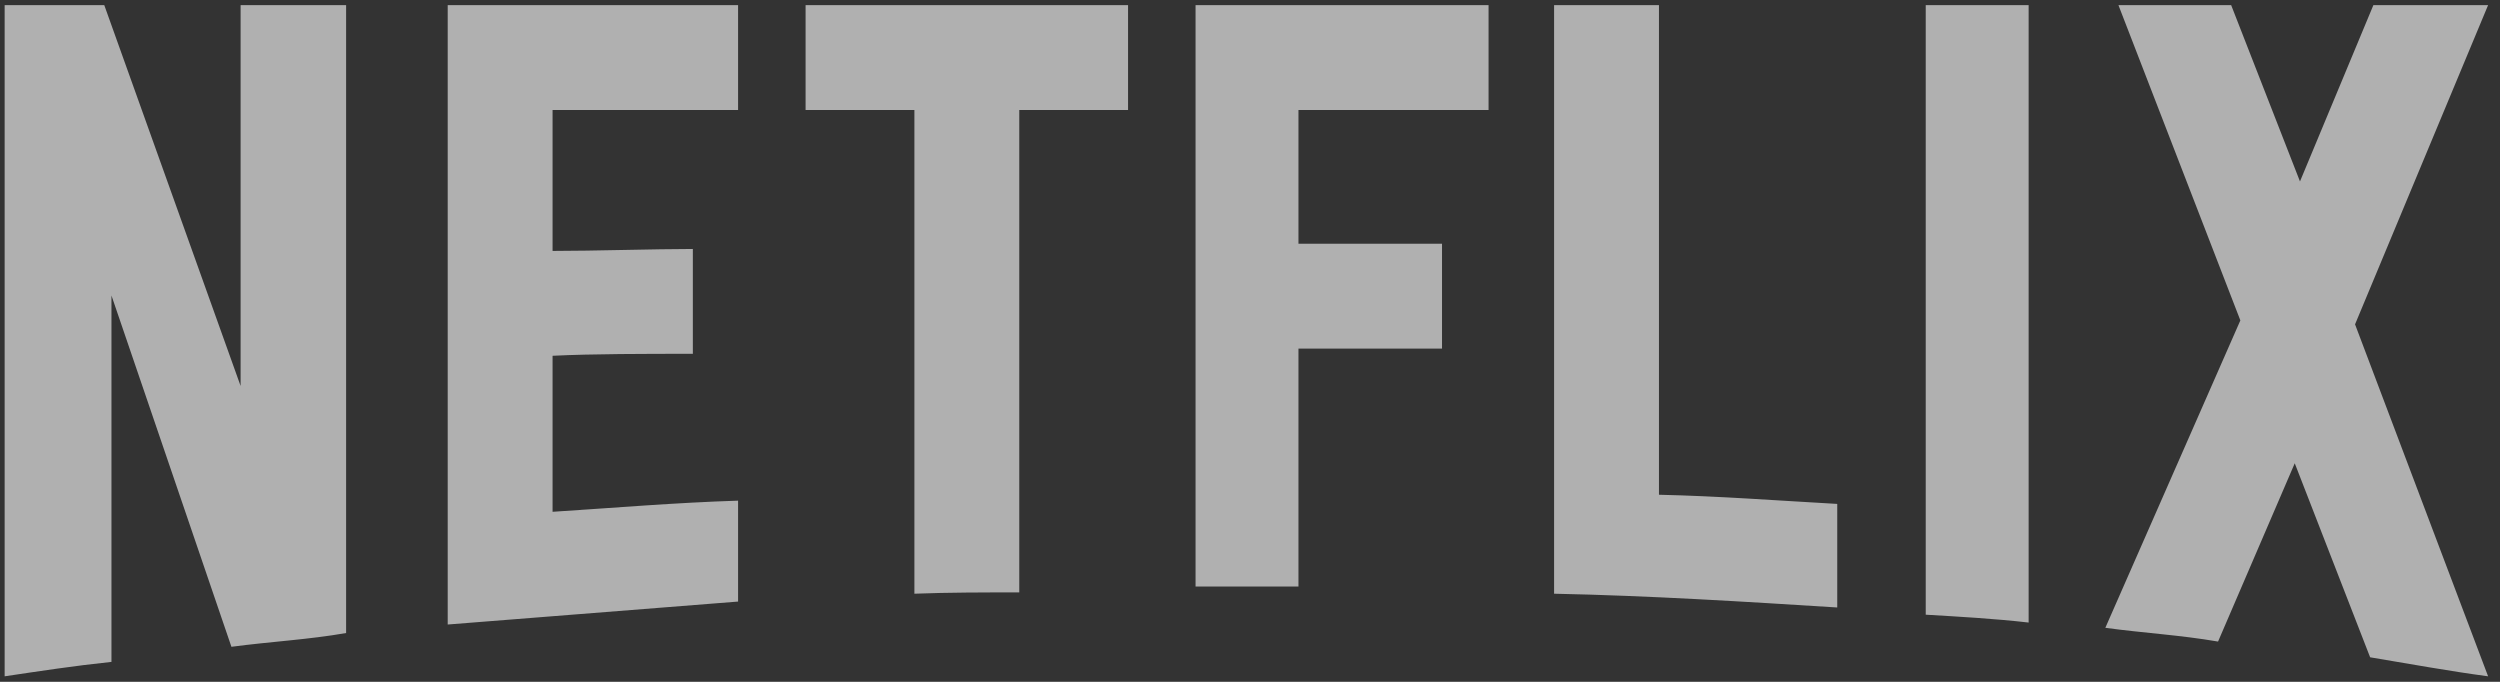
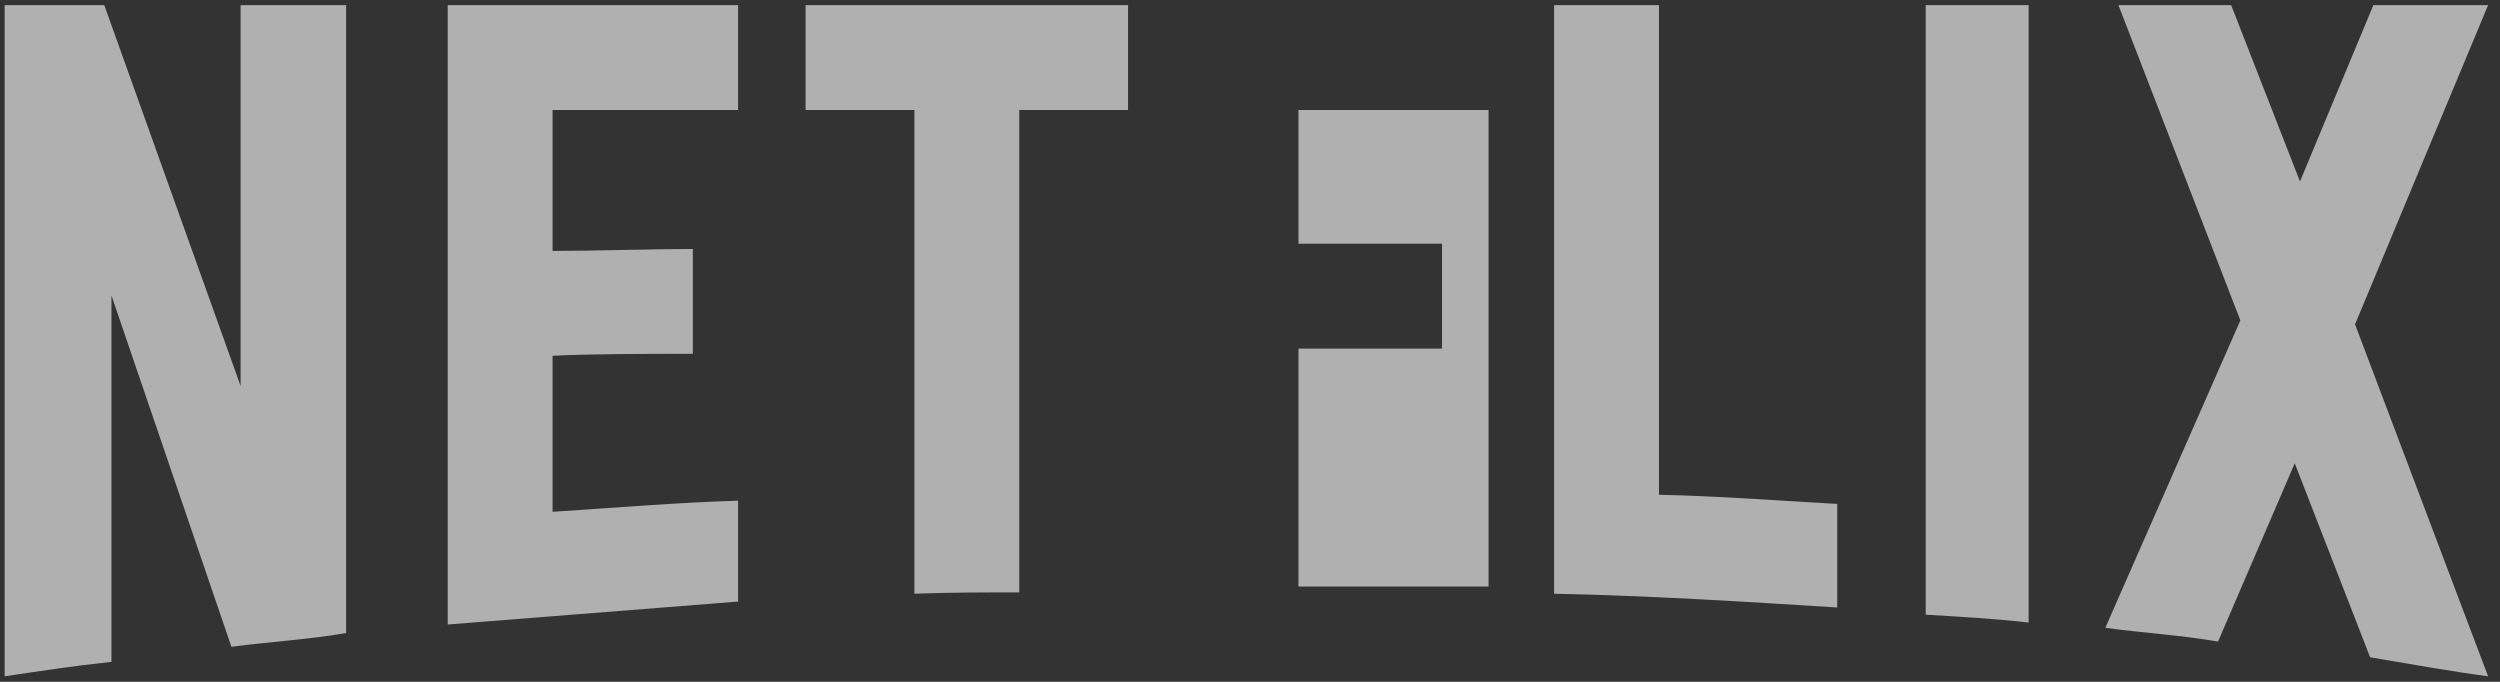
<svg xmlns="http://www.w3.org/2000/svg" width="99" height="27" viewBox="0 0 99 27" fill="none">
  <rect x="0" y="0" width="99" height="27" fill="#333333" stroke="none" />
-   <path d="M13.706 25.068C12.227 25.328 10.722 25.406 9.164 25.613L4.414 11.702V26.211C2.935 26.366 1.585 26.574 0.184 26.782V0.203H4.129L9.528 15.284V0.203H13.706V25.068ZM21.882 9.937C23.492 9.937 25.957 9.859 27.437 9.859V14.011C25.594 14.011 23.44 14.011 21.882 14.089V20.267C24.322 20.111 26.762 19.903 29.228 19.826V23.822L17.729 24.731V0.203H29.228V4.356H21.882V9.937ZM44.671 4.356H40.363V23.459C38.961 23.459 37.559 23.459 36.21 23.511V4.356H31.901V0.203H44.671L44.671 4.356ZM51.419 9.651H57.104V13.804H51.419V23.226H47.344V0.203H58.947V4.356H51.419V9.651ZM65.695 19.592C68.057 19.644 70.445 19.826 72.755 19.955V24.056C69.043 23.823 65.332 23.589 61.542 23.511V0.203H65.695V19.592ZM76.259 24.342C77.583 24.42 78.984 24.498 80.334 24.653V0.203H76.259V24.342ZM98.529 0.203L93.26 12.844L98.529 26.782C96.971 26.574 95.414 26.288 93.857 26.029L90.872 18.346L87.835 25.406C86.33 25.146 84.876 25.068 83.371 24.861L88.718 12.688L83.89 0.203H88.354L91.079 7.185L93.986 0.203H98.529Z" fill="white" fill-opacity="0.61" />
+   <path d="M13.706 25.068C12.227 25.328 10.722 25.406 9.164 25.613L4.414 11.702V26.211C2.935 26.366 1.585 26.574 0.184 26.782V0.203H4.129L9.528 15.284V0.203H13.706V25.068ZM21.882 9.937C23.492 9.937 25.957 9.859 27.437 9.859V14.011C25.594 14.011 23.44 14.011 21.882 14.089V20.267C24.322 20.111 26.762 19.903 29.228 19.826V23.822L17.729 24.731V0.203H29.228V4.356H21.882V9.937ZM44.671 4.356H40.363V23.459C38.961 23.459 37.559 23.459 36.21 23.511V4.356H31.901V0.203H44.671L44.671 4.356ZM51.419 9.651H57.104V13.804H51.419V23.226H47.344H58.947V4.356H51.419V9.651ZM65.695 19.592C68.057 19.644 70.445 19.826 72.755 19.955V24.056C69.043 23.823 65.332 23.589 61.542 23.511V0.203H65.695V19.592ZM76.259 24.342C77.583 24.42 78.984 24.498 80.334 24.653V0.203H76.259V24.342ZM98.529 0.203L93.26 12.844L98.529 26.782C96.971 26.574 95.414 26.288 93.857 26.029L90.872 18.346L87.835 25.406C86.33 25.146 84.876 25.068 83.371 24.861L88.718 12.688L83.89 0.203H88.354L91.079 7.185L93.986 0.203H98.529Z" fill="white" fill-opacity="0.61" />
</svg>